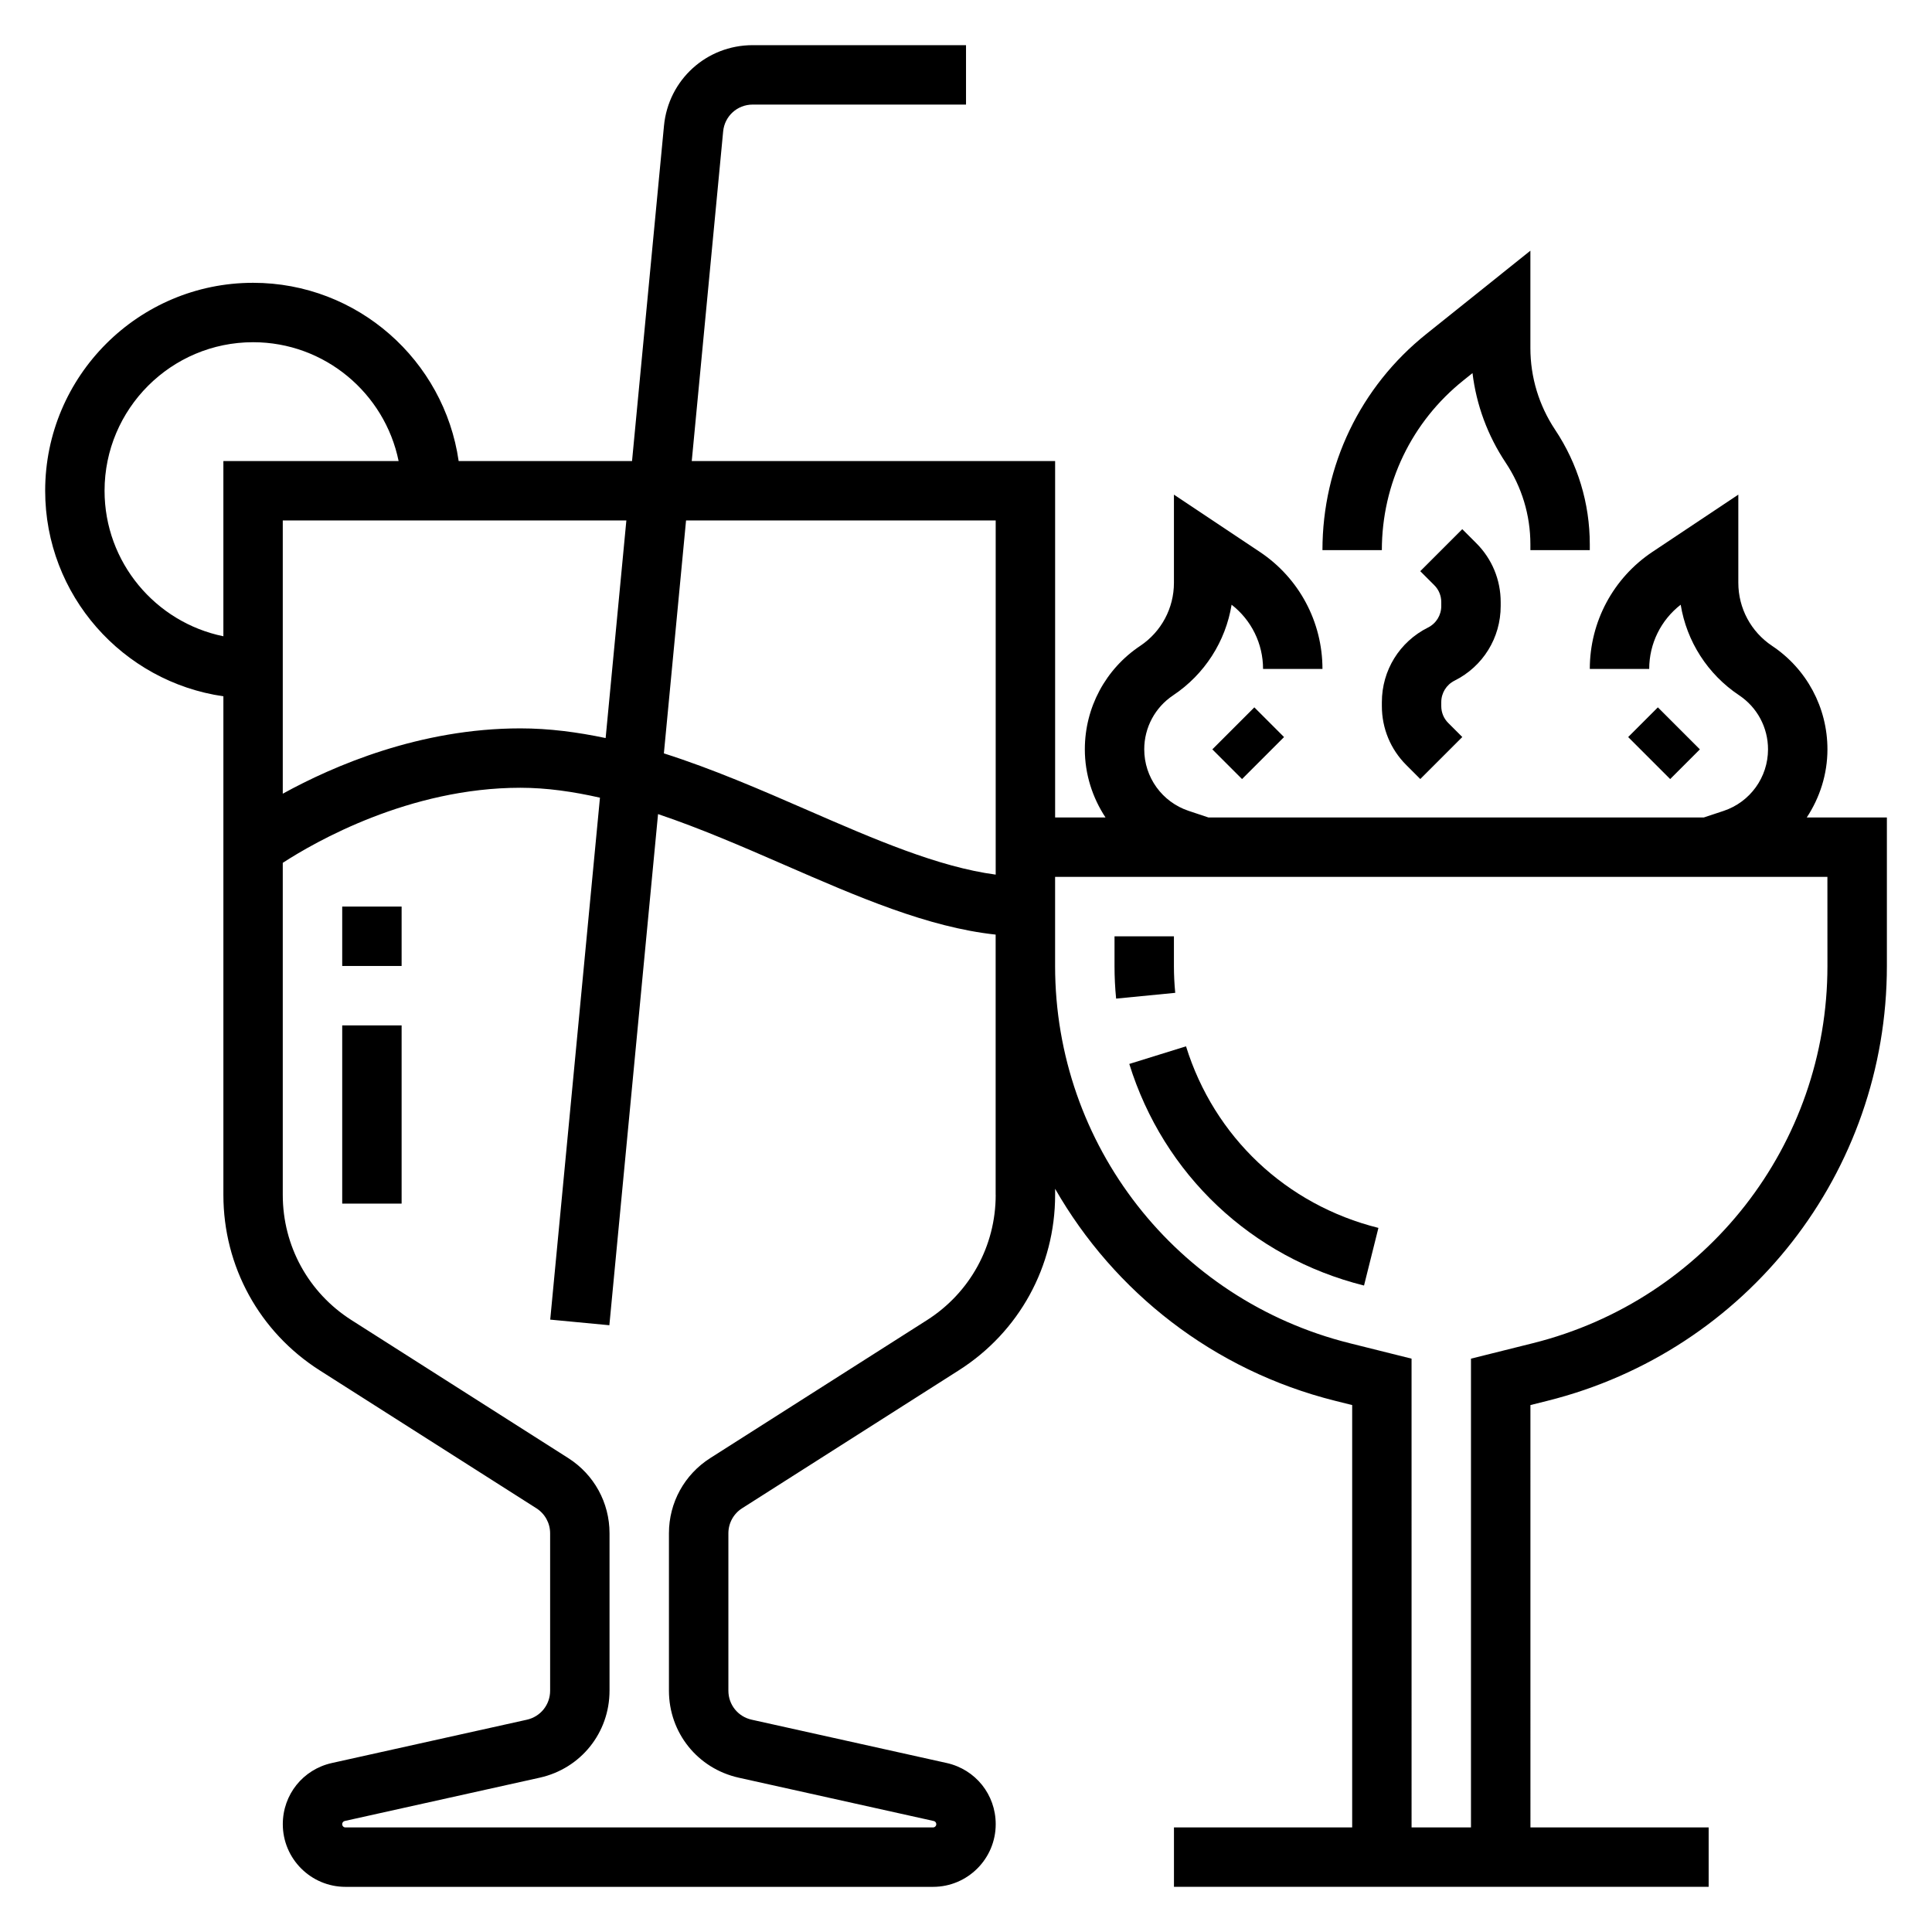
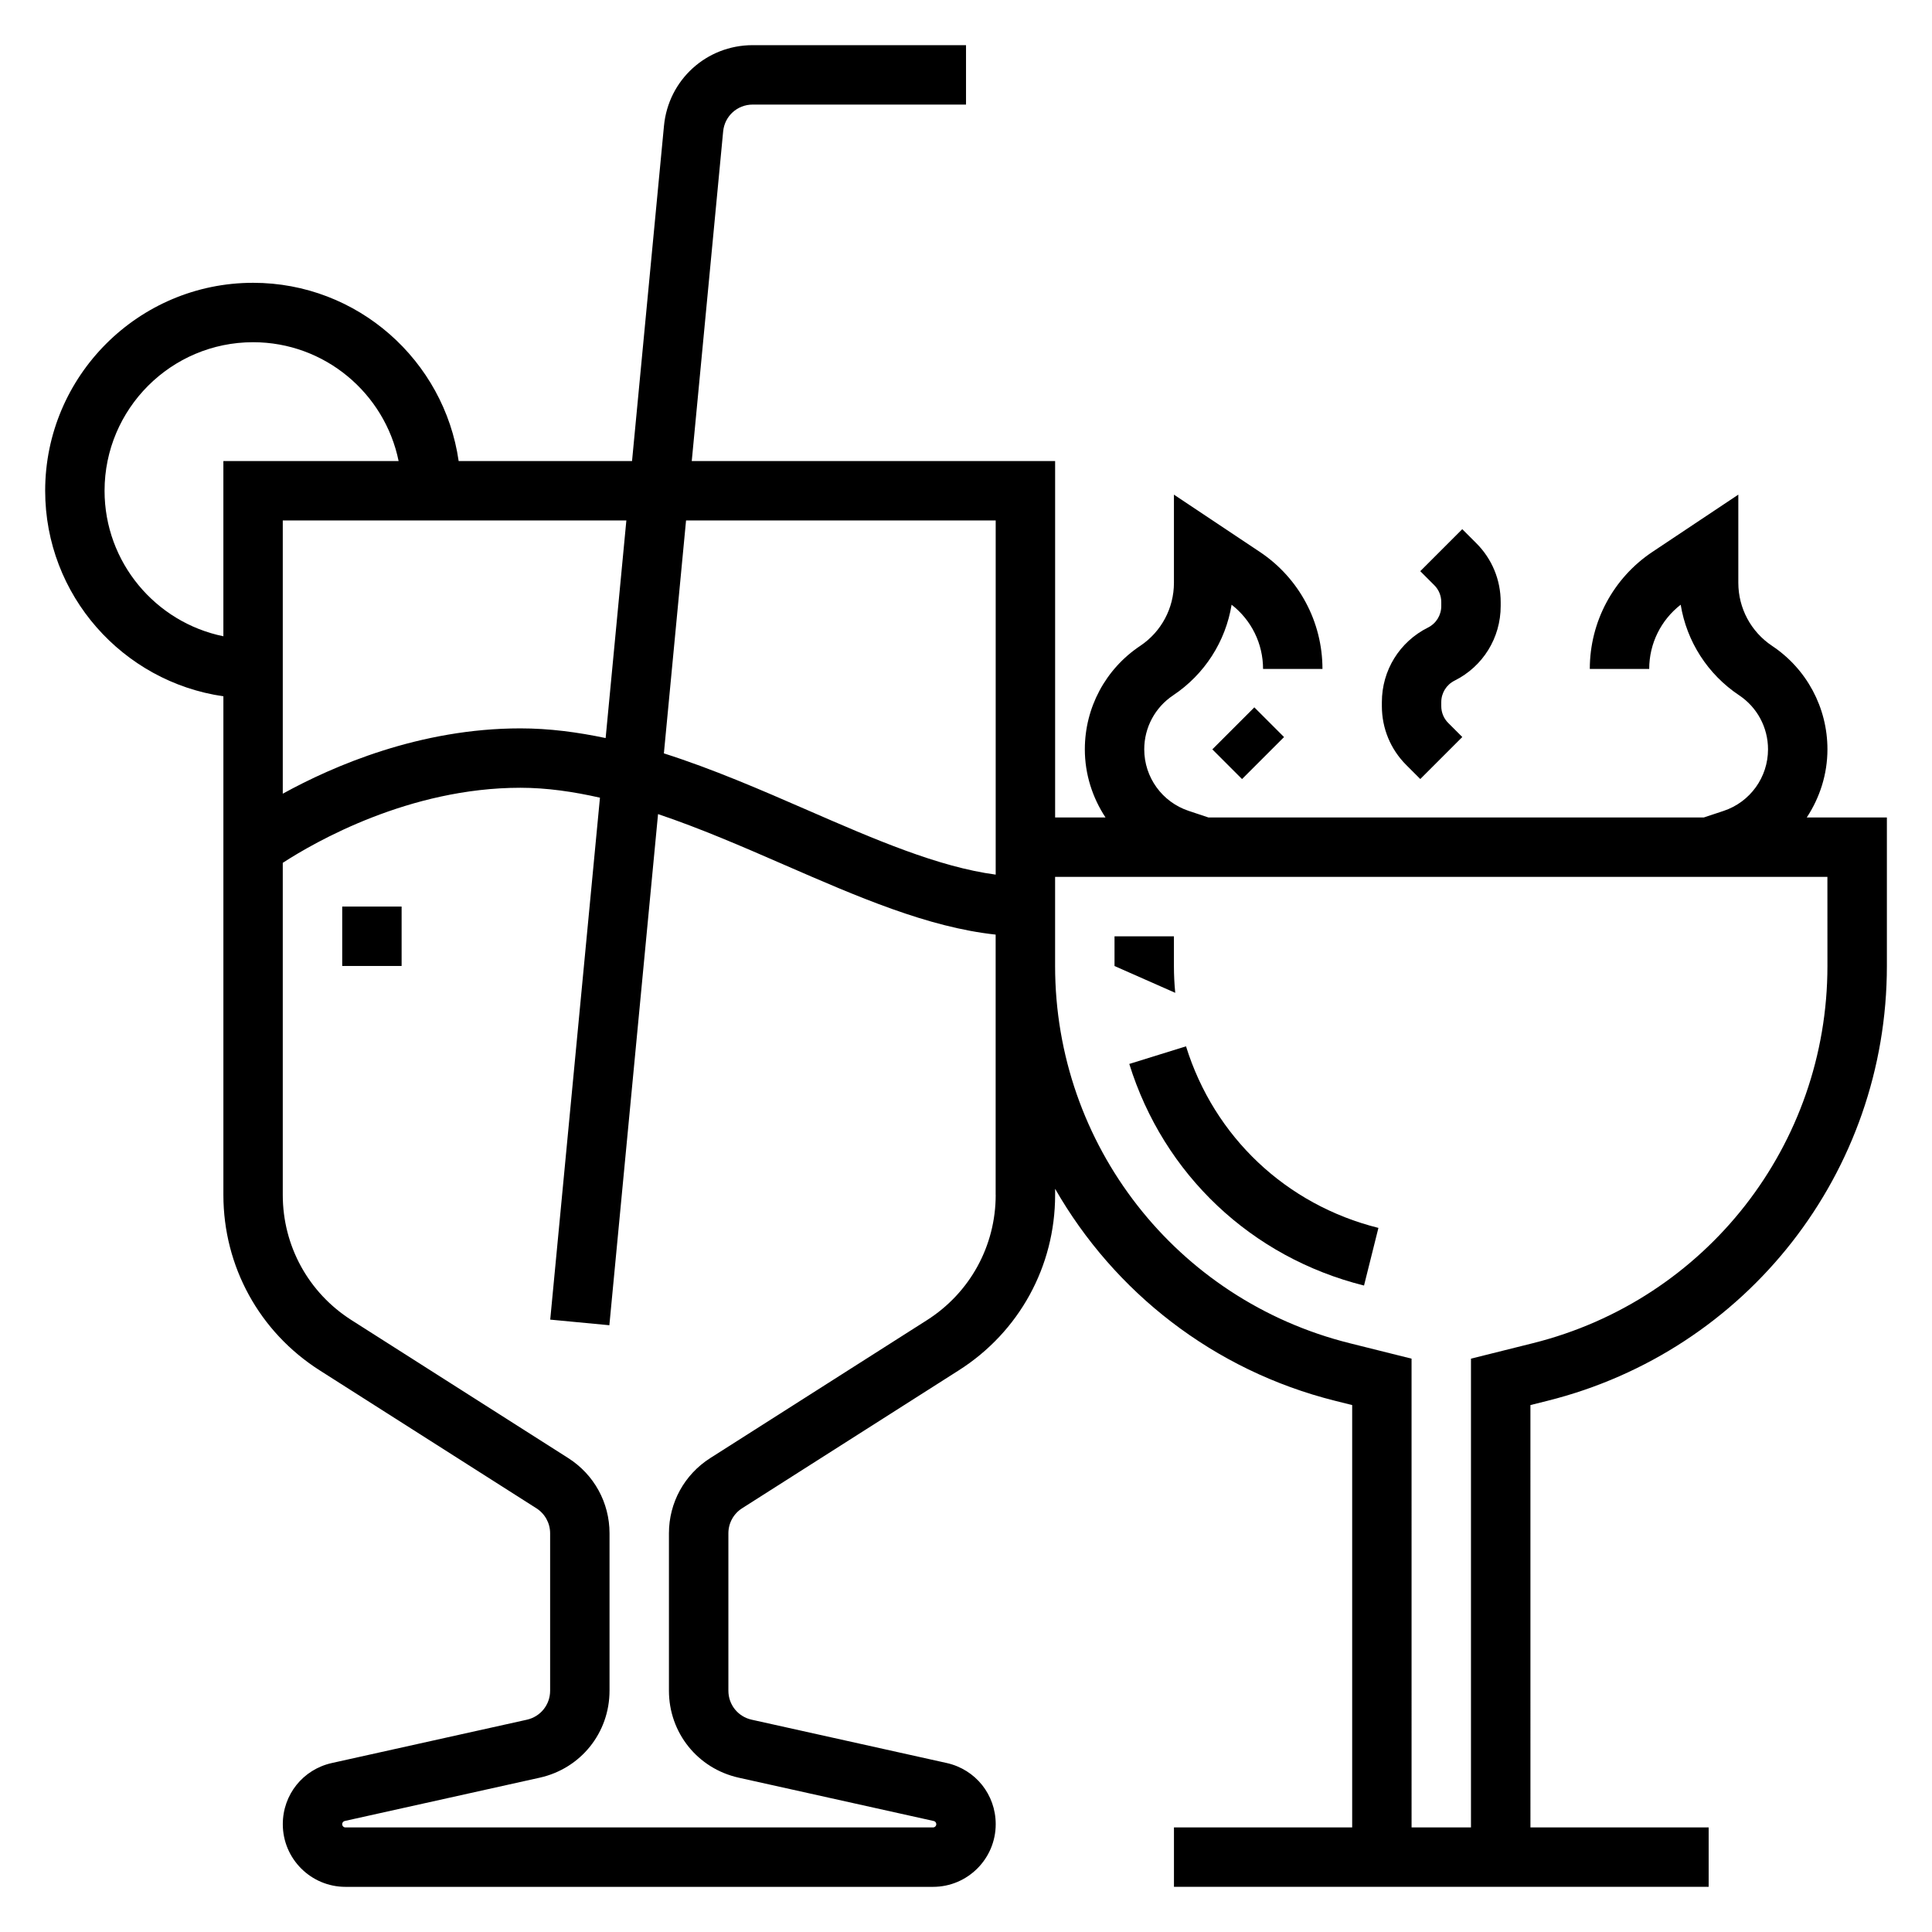
<svg xmlns="http://www.w3.org/2000/svg" fill="#000000" width="800px" height="800px" version="1.1" viewBox="144 144 512 512">
  <g>
    <path d="m622.81 360.64c3.457-5.25 5.481-11.461 5.481-18.066 0-11.043-5.488-21.293-14.664-27.41-5.609-3.738-8.953-9.988-8.953-16.719v-23.363l-22.758 15.168c-10.391 6.938-16.602 18.531-16.602 31.031h15.742c0-6.707 3.094-12.957 8.344-17.027 1.59 9.723 7.133 18.43 15.492 24.008 4.789 3.191 7.652 8.543 7.652 14.312 0 7.414-4.731 13.973-11.762 16.32l-5.258 1.746h-131.27l-5.258-1.754c-7.031-2.348-11.762-8.902-11.762-16.312 0-5.762 2.867-11.117 7.668-14.312 8.352-5.574 13.895-14.281 15.484-24.008 5.242 4.07 8.336 10.32 8.336 17.027h15.742c0-12.5-6.211-24.098-16.602-31.023l-22.758-15.176v23.363c0 6.731-3.344 12.98-8.941 16.719-9.188 6.117-14.672 16.367-14.672 27.41 0 6.606 2.023 12.816 5.481 18.066h-13.355v-94.461h-96.297l8.32-87.34c0.379-4.062 3.746-7.125 7.824-7.125h56.539v-15.746h-56.535c-12.242 0-22.348 9.188-23.508 21.379l-8.465 88.832h-45.949c-3.84-26.664-26.77-47.234-54.473-47.234-30.387 0-55.105 24.719-55.105 55.105 0 27.703 20.57 50.633 47.23 54.473v132.14c0 18.949 9.539 36.32 25.52 46.492l57.426 36.551c2.281 1.457 3.644 3.938 3.644 6.637v41.707c0 3.715-2.535 6.879-6.164 7.691l-51.68 11.477c-7.656 1.699-13 8.375-13 16.207 0 9.164 7.449 16.609 16.609 16.609h155.71c9.164 0 16.609-7.445 16.609-16.609 0-7.84-5.344-14.508-13.004-16.215l-51.672-11.477c-3.633-0.805-6.168-3.969-6.168-7.688v-41.707c0-2.699 1.363-5.188 3.644-6.637l57.418-36.551c15.988-10.168 25.527-27.539 25.527-46.488v-1.621c15.656 27.332 41.941 48.121 74.227 56.191l4.496 1.125v111.93h-47.23v15.742h141.7v-15.742h-47.23l-0.004-111.93 4.496-1.125c52.969-13.242 89.969-60.625 89.969-115.23v-39.359zm-214.94-78.719v93.863c-15.207-2.031-32.102-9.344-49.855-17.082-12.469-5.434-25.152-10.934-38.078-15.051l5.875-61.73zm-103.37 57.672c-7.449-1.566-14.965-2.566-22.586-2.566-26.609 0-49.539 9.91-62.977 17.312v-72.418h91.055zm-132.79-65.543c0-21.703 17.656-39.359 39.359-39.359 19.004 0 34.906 13.547 38.566 31.488h-46.438v46.438c-17.941-3.664-31.488-19.562-31.488-38.566zm236.16 186.61c0 13.531-6.816 25.945-18.23 33.203l-57.426 36.551c-6.844 4.363-10.938 11.809-10.938 19.926v41.707c0 11.156 7.606 20.633 18.5 23.059l51.664 11.477c0.402 0.082 0.684 0.43 0.684 0.84 0 0.48-0.387 0.867-0.867 0.867h-155.71c-0.48 0-0.863-0.387-0.863-0.867 0-0.41 0.285-0.754 0.676-0.844l51.68-11.477c10.887-2.426 18.492-11.91 18.492-23.059v-41.707c0-8.117-4.094-15.562-10.934-19.926l-57.426-36.551c-11.418-7.254-18.234-19.668-18.234-33.199v-88c8.543-5.543 33.52-19.895 62.977-19.895 6.977 0 14.02 1.031 21.082 2.629l-13.18 138.32 15.672 1.488 12.902-135.46c11.18 3.769 22.34 8.605 33.324 13.391 19.555 8.516 38.156 16.617 56.145 18.547v68.98zm220.42-60.66c0 47.367-32.094 88.473-78.043 99.957l-16.422 4.102v124.23h-15.742l-0.004-124.23-16.422-4.102c-45.949-11.484-78.043-52.594-78.043-99.957v-23.617h204.67z" />
-     <path d="m455.45 407.11c-0.227-2.344-0.348-4.715-0.348-7.106v-7.871h-15.742v7.871c0 2.914 0.141 5.793 0.426 8.637z" />
+     <path d="m455.45 407.11c-0.227-2.344-0.348-4.715-0.348-7.106v-7.871h-15.742v7.871z" />
    <path d="m505.48 484.68 3.816-15.273c-24.465-6.117-43.523-24.105-50.988-48.121l-15.035 4.668c9.109 29.309 32.355 51.262 62.207 58.727z" />
-     <path d="m531.85 244.78 2.379-1.906c1.023 8.461 4.016 16.562 8.793 23.734 4.281 6.434 6.547 13.91 6.547 21.633v1.551h15.742v-1.551c0-10.84-3.18-21.34-9.195-30.363-4.277-6.438-6.547-13.914-6.547-21.637v-25.805l-27.559 22.059c-17.508 13.992-27.547 34.879-27.547 57.297h15.742c0.004-17.609 7.883-34.016 21.645-45.012z" />
    <path d="m529.47 324.38c7.543-3.769 12.227-11.352 12.227-19.773v-1.039c0-5.902-2.297-11.461-6.481-15.633l-3.699-3.699-11.133 11.133 3.699 3.699c1.207 1.195 1.867 2.793 1.867 4.5v1.039c0 2.434-1.348 4.613-3.519 5.699-7.539 3.769-12.223 11.352-12.223 19.773v1.039c0 5.902 2.297 11.461 6.481 15.633l3.699 3.699 11.133-11.133-3.699-3.699c-1.207-1.191-1.871-2.789-1.871-4.5v-1.039c0-2.422 1.348-4.613 3.519-5.699z" />
-     <path d="m575.48 339.33 7.871-7.871 11.133 11.133-7.871 7.871z" />
    <path d="m465.28 342.59 11.133-11.133 7.871 7.871-11.133 11.133z" />
    <path d="m234.69 384.25h15.742v15.742h-15.742z" />
-     <path d="m234.69 415.74h15.742v47.23h-15.742z" />
  </g>
</svg>